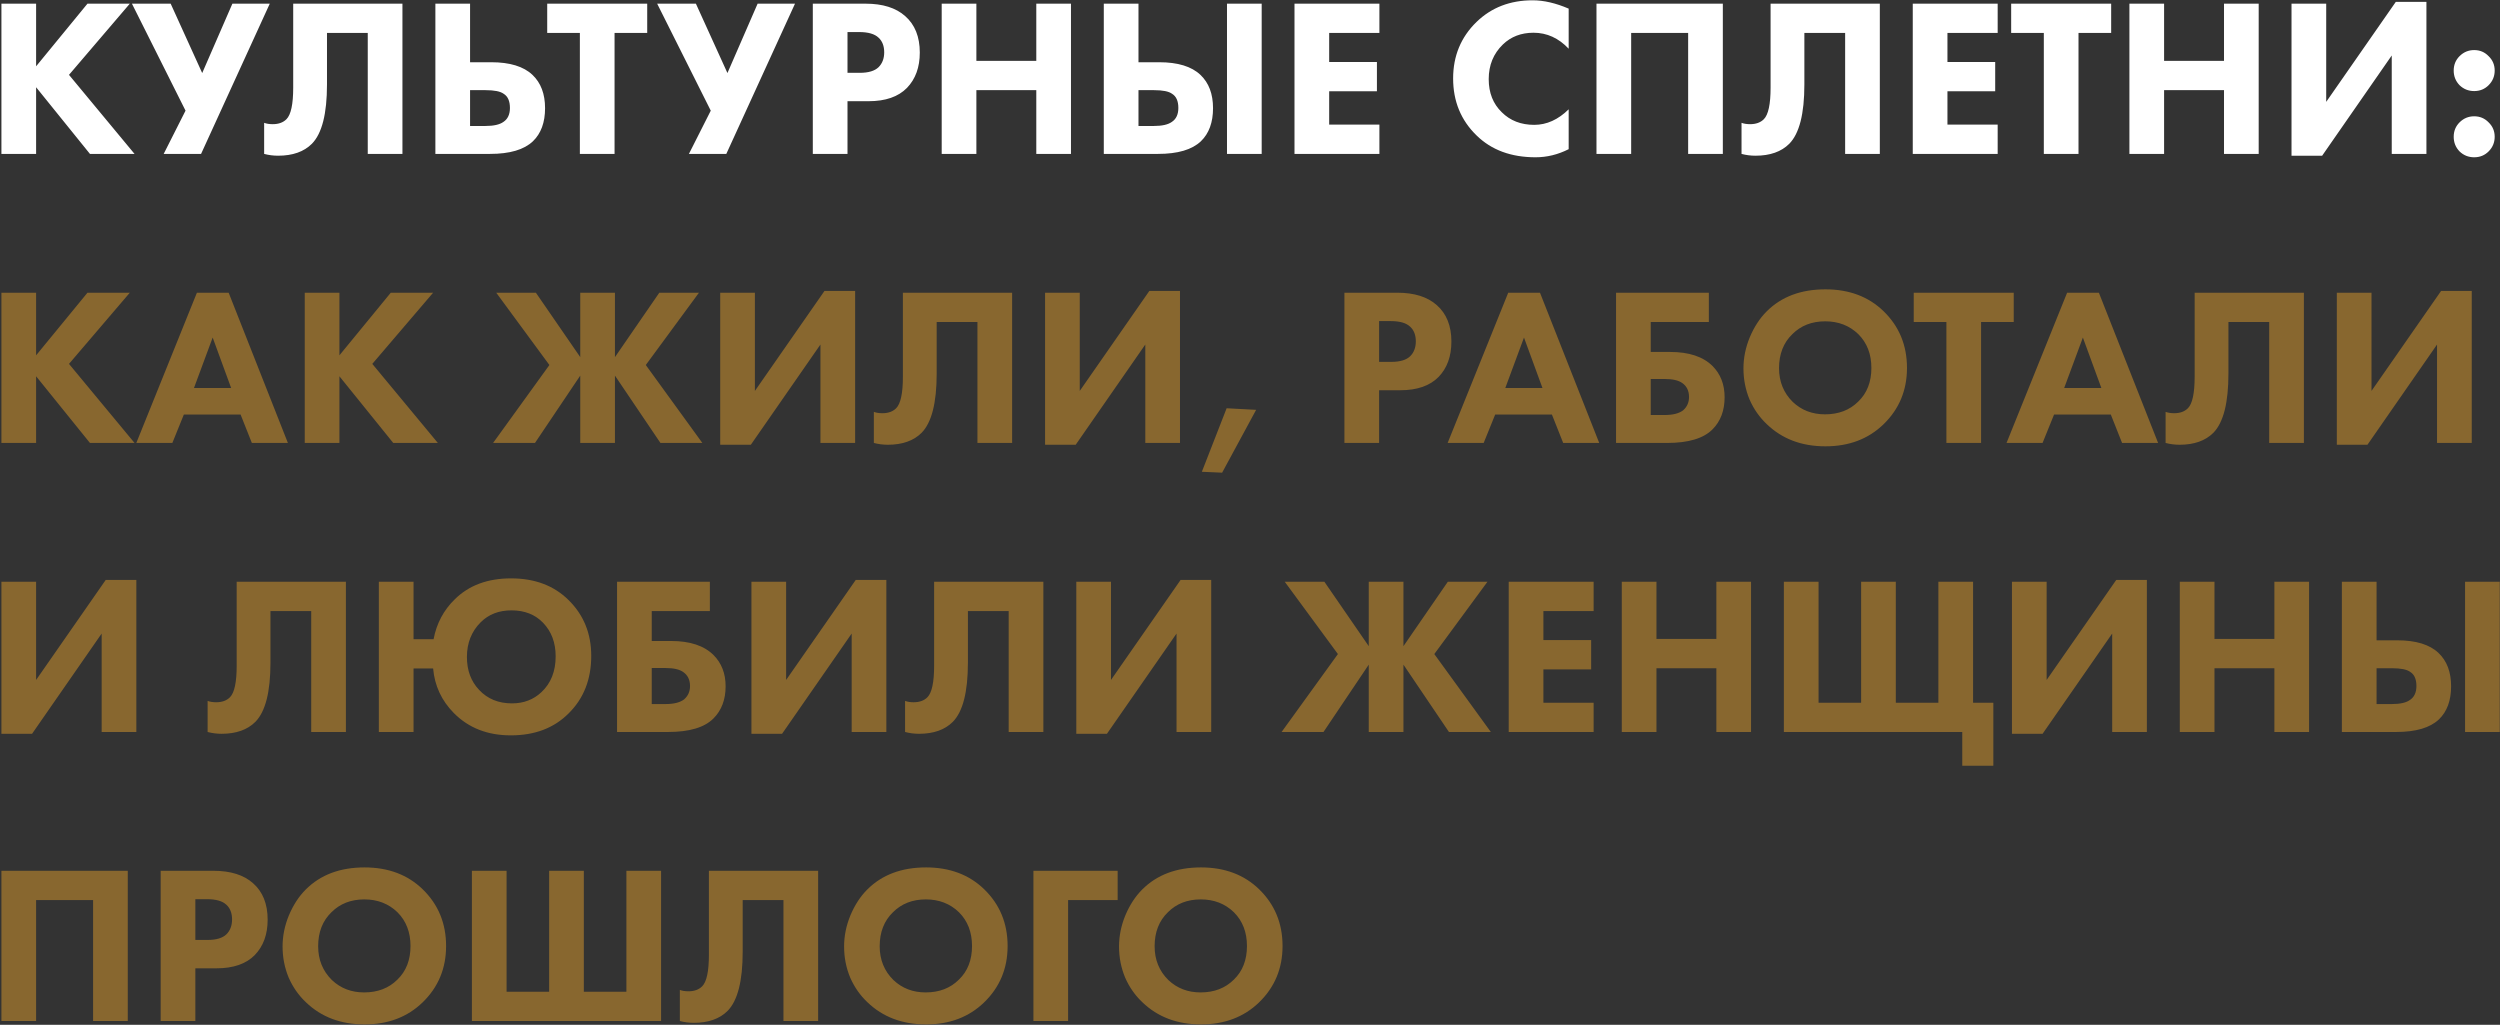
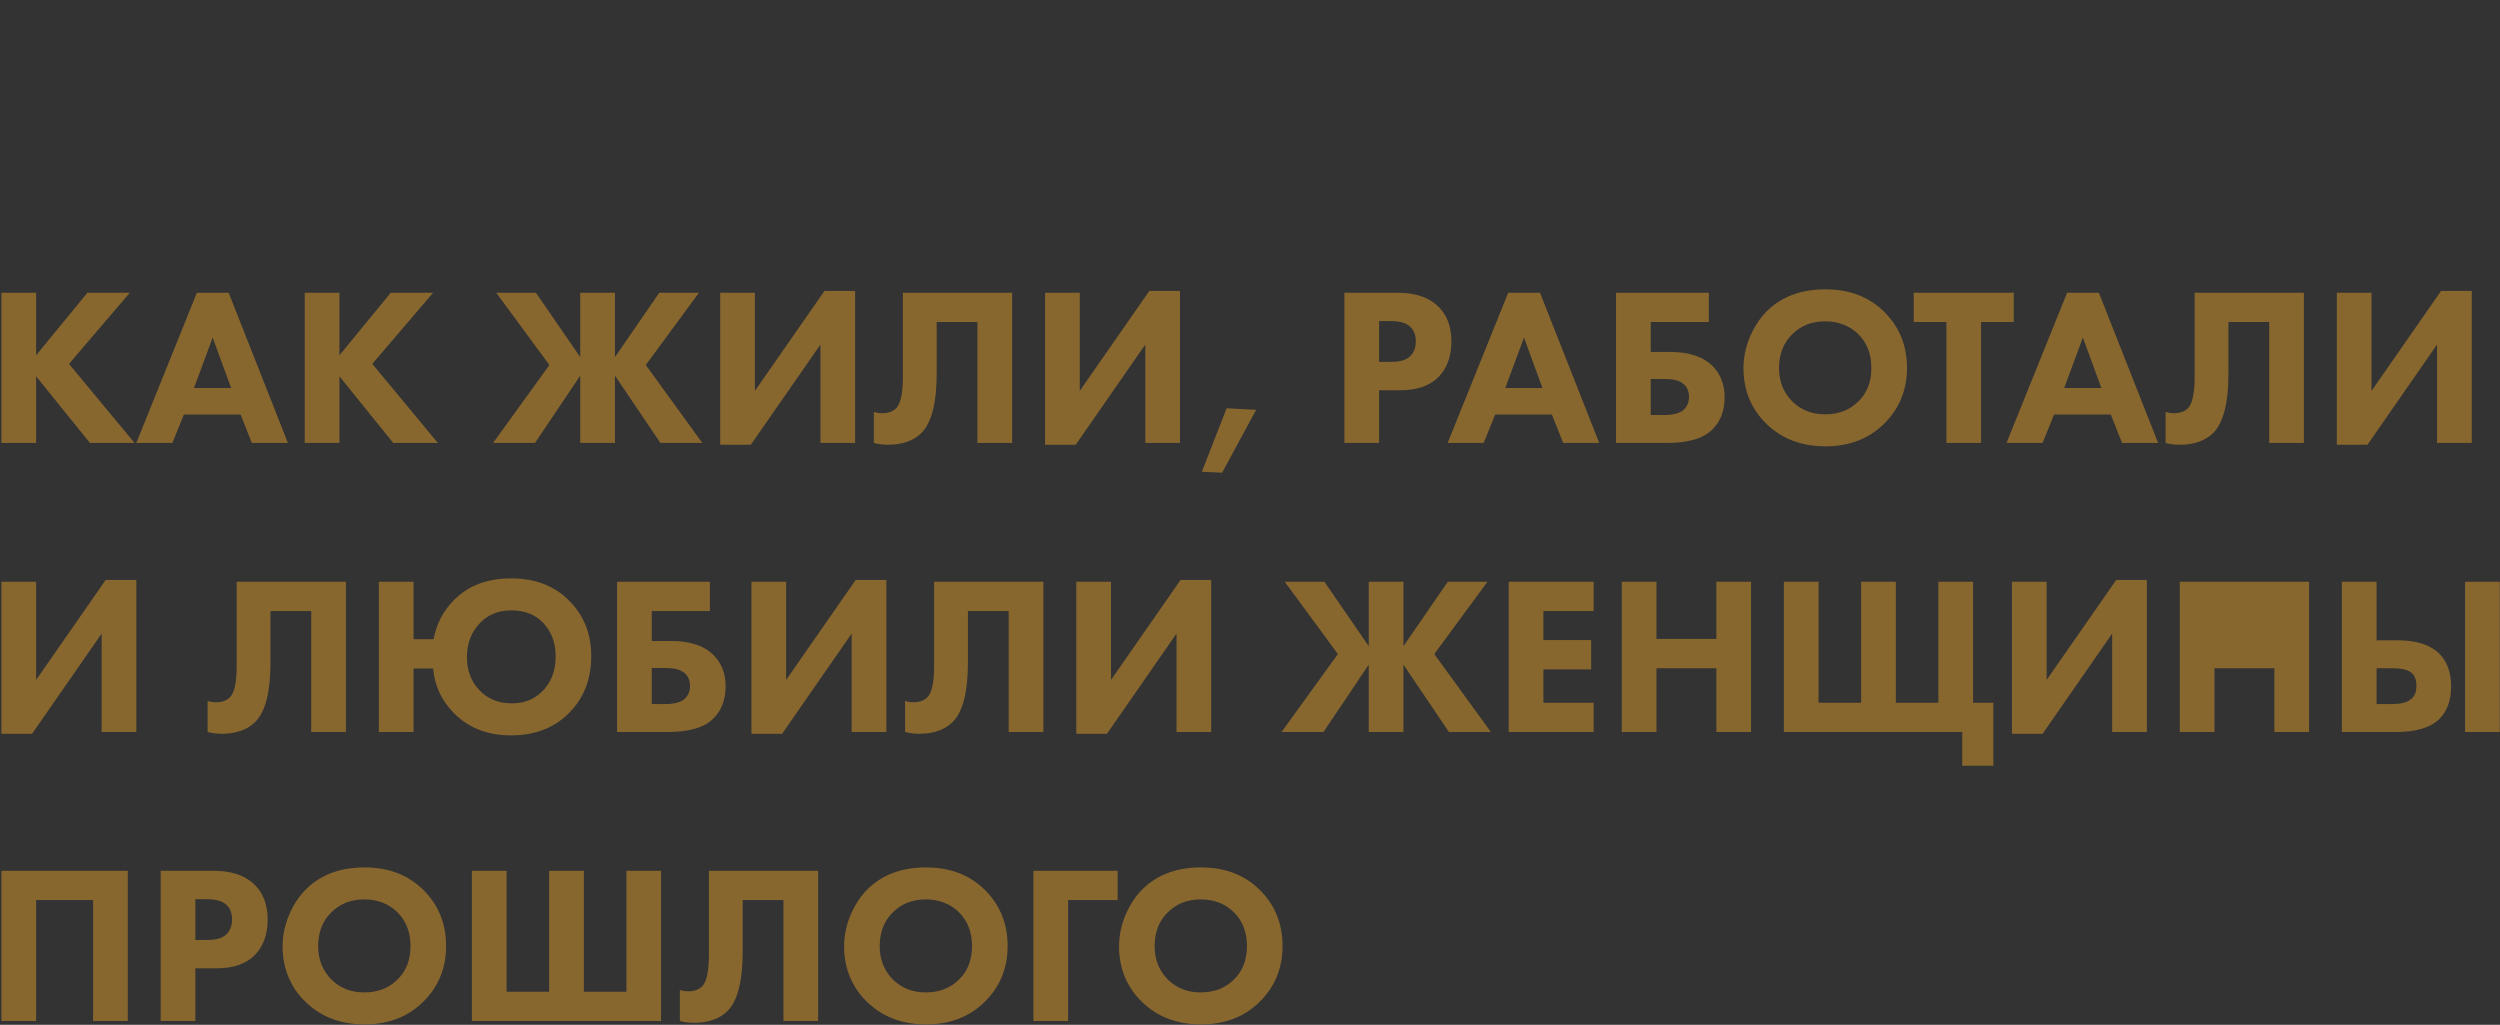
<svg xmlns="http://www.w3.org/2000/svg" width="1332" height="546" viewBox="0 0 1332 546" fill="none">
  <rect x="0" y="0" width="1332" height="546" fill="#333333" stroke="none" />
-   <path d="M19.24 1.96V35.32L46.6 1.96H69.16L36.76 39.88L71.68 82H47.92L19.24 46.48V82H0.76V1.96H19.24ZM70.293 1.96H90.933L107.733 38.92L123.813 1.96H143.733L107.133 82H87.213L98.853 58.96L70.293 1.96ZM156.219 1.96H214.419V82H195.939V17.56H174.219V45.04C174.219 60.64 171.539 71.16 166.179 76.6C161.939 80.84 155.939 82.96 148.179 82.96C145.619 82.96 143.139 82.64 140.739 82V65.44C142.019 65.92 143.539 66.16 145.299 66.16C148.419 66.16 150.859 65.28 152.619 63.52C155.019 61.12 156.219 55.52 156.219 46.72V1.96ZM231.971 82V1.96H250.451V33.16H261.731C271.651 33.16 278.971 35.4 283.691 39.88C288.171 44.12 290.411 50.04 290.411 57.64C290.411 65.24 288.251 71.12 283.931 75.28C279.211 79.76 271.611 82 261.131 82H231.971ZM250.451 48.04V67.12H258.611C263.011 67.12 266.211 66.4 268.211 64.96C270.531 63.44 271.691 60.96 271.691 57.52C271.691 53.84 270.571 51.32 268.331 49.96C266.571 48.68 263.371 48.04 258.731 48.04H250.451ZM344.834 17.56H327.434V82H308.954V17.56H291.554V1.96H344.834V17.56ZM350.136 1.96H370.776L387.576 38.92L403.656 1.96H423.576L386.976 82H367.056L378.696 58.96L350.136 1.96ZM433.065 1.96H461.265C470.305 1.96 477.305 4.16 482.265 8.56C487.465 13.12 490.065 19.6 490.065 28C490.065 35.84 487.785 42.12 483.225 46.84C478.585 51.56 471.785 53.92 462.825 53.92H451.545V82H433.065V1.96ZM451.545 17.08V38.8H458.145C462.705 38.8 466.025 37.8 468.105 35.8C470.105 33.8 471.105 31.16 471.105 27.88C471.105 24.52 470.105 21.92 468.105 20.08C466.025 18.08 462.585 17.08 457.785 17.08H451.545ZM520.217 1.96V32.44H552.137V1.96H570.617V82H552.137V48.04H520.217V82H501.737V1.96H520.217ZM653.744 1.96H672.224V82H653.744V1.96ZM588.104 82V1.96H606.584V33.16H617.624C627.544 33.16 634.864 35.4 639.584 39.88C644.064 44.12 646.304 50.04 646.304 57.64C646.304 65.24 644.144 71.12 639.824 75.28C635.104 79.76 627.504 82 617.024 82H588.104ZM606.584 48.04V67.12H614.744C619.144 67.12 622.344 66.4 624.344 64.96C626.664 63.44 627.824 60.96 627.824 57.52C627.824 53.84 626.704 51.32 624.464 49.96C622.704 48.68 619.504 48.04 614.864 48.04H606.584ZM734.945 1.96V17.56H708.185V33.04H733.625V48.64H708.185V66.4H734.945V82H689.705V1.96H734.945ZM835.788 58.24V79.48C830.108 82.36 824.228 83.8 818.148 83.8C805.108 83.8 794.628 79.92 786.708 72.16C778.388 64.08 774.228 53.96 774.228 41.8C774.228 29.8 778.388 19.76 786.708 11.68C794.628 4 804.588 0.16 816.588 0.16C822.508 0.16 828.908 1.64 835.788 4.6V25.96C830.428 20.28 824.188 17.44 817.068 17.44C810.508 17.44 805.068 19.52 800.748 23.68C795.708 28.56 793.188 34.72 793.188 42.16C793.188 49.44 795.508 55.32 800.148 59.8C804.628 64.28 810.388 66.52 817.428 66.52C824.068 66.52 830.188 63.76 835.788 58.24ZM850.604 1.96H917.924V82H899.444V17.56H869.084V82H850.604V1.96ZM943.368 1.96H1001.57V82H983.088V17.56H961.368V45.04C961.368 60.64 958.688 71.16 953.328 76.6C949.088 80.84 943.088 82.96 935.328 82.96C932.768 82.96 930.288 82.64 927.888 82V65.44C929.168 65.92 930.688 66.16 932.448 66.16C935.568 66.16 938.008 65.28 939.768 63.52C942.168 61.12 943.368 55.52 943.368 46.72V1.96ZM1064.36 1.96V17.56H1037.6V33.04H1063.04V48.64H1037.6V66.4H1064.36V82H1019.12V1.96H1064.36ZM1124.83 17.56H1107.43V82H1088.95V17.56H1071.55V1.96H1124.83V17.56ZM1153.03 1.96V32.44H1184.95V1.96H1203.43V82H1184.95V48.04H1153.03V82H1134.55V1.96H1153.03ZM1220.92 1.96H1239.4V54.28L1276.48 1H1292.8V82H1274.32V29.56L1237.24 82.96H1220.92V1.96ZM1310.45 80.68C1308.37 78.52 1307.33 75.92 1307.33 72.88C1307.33 69.84 1308.37 67.28 1310.45 65.2C1312.61 63.04 1315.21 61.96 1318.25 61.96C1321.29 61.96 1323.85 63.04 1325.93 65.2C1328.09 67.28 1329.17 69.84 1329.17 72.88C1329.17 75.92 1328.09 78.52 1325.93 80.68C1323.85 82.76 1321.29 83.8 1318.25 83.8C1315.21 83.8 1312.61 82.76 1310.45 80.68ZM1310.45 45.4C1308.37 43.24 1307.33 40.64 1307.33 37.6C1307.33 34.56 1308.37 32 1310.45 29.92C1312.61 27.76 1315.21 26.68 1318.25 26.68C1321.29 26.68 1323.85 27.76 1325.93 29.92C1328.09 32 1329.17 34.56 1329.17 37.6C1329.17 40.64 1328.09 43.24 1325.93 45.4C1323.85 47.48 1321.29 48.52 1318.25 48.52C1315.21 48.52 1312.61 47.48 1310.45 45.4Z" fill="white" />
-   <path d="M19.24 155.96V189.32L46.6 155.96H69.16L36.76 193.88L71.68 236H47.92L19.24 200.48V236H0.76V155.96H19.24ZM134.191 236L128.191 220.88H97.951L91.831 236H72.631L104.911 155.96H121.831L153.391 236H134.191ZM103.351 206.72H123.151L113.311 179.84L103.351 206.72ZM180.842 155.96V189.32L208.202 155.96H230.762L198.362 193.88L233.282 236H209.522L180.842 200.48V236H162.362V155.96H180.842ZM309.16 236V200.12L285.04 236H262.72L292.72 194.48L264.4 155.96H285.52L309.16 190.28V155.96H327.64V190.28L351.28 155.96H372.4L344.08 194.48L374.2 236H351.88L327.64 200.12V236H309.16ZM383.729 155.96H402.209V208.28L439.289 155H455.609V236H437.129V183.56L400.049 236.96H383.729V155.96ZM481.063 155.96H539.263V236H520.783V171.56H499.063V199.04C499.063 214.64 496.383 225.16 491.023 230.6C486.783 234.84 480.783 236.96 473.023 236.96C470.463 236.96 467.983 236.64 465.583 236V219.44C466.863 219.92 468.383 220.16 470.143 220.16C473.263 220.16 475.703 219.28 477.463 217.52C479.863 215.12 481.063 209.52 481.063 200.72V155.96ZM556.815 155.96H575.295V208.28L612.375 155H628.695V236H610.215V183.56L573.135 236.96H556.815V155.96ZM640.349 251.36L653.549 217.52L669.269 218.36L651.149 251.84L640.349 251.36ZM716.307 155.96H744.507C753.547 155.96 760.547 158.16 765.507 162.56C770.707 167.12 773.307 173.6 773.307 182C773.307 189.84 771.027 196.12 766.467 200.84C761.827 205.56 755.027 207.92 746.067 207.92H734.787V236H716.307V155.96ZM734.787 171.08V192.8H741.387C745.947 192.8 749.267 191.8 751.347 189.8C753.347 187.8 754.347 185.16 754.347 181.88C754.347 178.52 753.347 175.92 751.347 174.08C749.267 172.08 745.827 171.08 741.027 171.08H734.787ZM832.863 236L826.863 220.88H796.623L790.503 236H771.303L803.583 155.96H820.503L852.063 236H832.863ZM802.023 206.72H821.823L811.983 179.84L802.023 206.72ZM861.033 236V155.96H910.473V171.56H879.513V187.52H889.833C899.833 187.52 907.353 190 912.393 194.96C916.713 199.28 918.873 204.84 918.873 211.64C918.873 218.76 916.713 224.48 912.393 228.8C907.593 233.6 899.553 236 888.273 236H861.033ZM879.513 221.12H886.833C891.313 221.12 894.633 220.28 896.793 218.6C898.873 216.76 899.913 214.4 899.913 211.52C899.913 208.24 898.713 205.76 896.313 204.08C894.313 202.64 891.153 201.92 886.833 201.92H879.513V221.12ZM972.595 154.16C985.235 154.16 995.555 158.04 1003.56 165.8C1011.88 173.88 1016.04 183.96 1016.04 196.04C1016.04 207.96 1011.88 217.96 1003.56 226.04C995.475 233.88 985.155 237.8 972.595 237.8C959.955 237.8 949.555 233.88 941.395 226.04C937.475 222.36 934.395 217.96 932.155 212.84C929.995 207.64 928.915 202.12 928.915 196.28C928.915 190.68 930.035 185.16 932.275 179.72C934.595 174.2 937.595 169.6 941.275 165.92C949.115 158.08 959.555 154.16 972.595 154.16ZM972.475 171.2C965.355 171.2 959.515 173.48 954.955 178.04C950.235 182.6 947.875 188.64 947.875 196.16C947.875 203.36 950.315 209.36 955.195 214.16C959.835 218.56 965.555 220.76 972.355 220.76C979.635 220.76 985.555 218.48 990.115 213.92C994.755 209.44 997.075 203.48 997.075 196.04C997.075 188.68 994.755 182.68 990.115 178.04C985.395 173.48 979.515 171.2 972.475 171.2ZM1072.92 171.56H1055.52V236H1037.04V171.56H1019.64V155.96H1072.92V171.56ZM1130.64 236L1124.64 220.88H1094.4L1088.28 236H1069.08L1101.36 155.96H1118.28L1149.84 236H1130.64ZM1099.8 206.72H1119.6L1109.76 179.84L1099.8 206.72ZM1169.31 155.96H1227.51V236H1209.03V171.56H1187.31V199.04C1187.31 214.64 1184.63 225.16 1179.27 230.6C1175.03 234.84 1169.03 236.96 1161.27 236.96C1158.71 236.96 1156.23 236.64 1153.83 236V219.44C1155.11 219.92 1156.63 220.16 1158.39 220.16C1161.51 220.16 1163.95 219.28 1165.71 217.52C1168.11 215.12 1169.31 209.52 1169.31 200.72V155.96ZM1245.06 155.96H1263.54V208.28L1300.62 155H1316.94V236H1298.46V183.56L1261.38 236.96H1245.06V155.96ZM0.76 309.96H19.24V362.28L56.32 309H72.64V390H54.16V337.56L17.08 390.96H0.76V309.96ZM126.102 309.96H184.302V390H165.822V325.56H144.102V353.04C144.102 368.64 141.422 379.16 136.062 384.6C131.822 388.84 125.822 390.96 118.062 390.96C115.502 390.96 113.022 390.64 110.622 390V373.44C111.902 373.92 113.422 374.16 115.182 374.16C118.302 374.16 120.742 373.28 122.502 371.52C124.902 369.12 126.102 363.52 126.102 354.72V309.96ZM220.334 340.56H231.014C232.614 332.16 236.374 325.08 242.294 319.32C249.814 311.88 259.814 308.16 272.294 308.16C284.934 308.16 295.134 312 302.894 319.68C310.974 327.6 315.014 337.52 315.014 349.44C315.014 362 310.974 372.24 302.894 380.16C295.134 387.92 284.894 391.8 272.174 391.8C259.774 391.8 249.654 387.84 241.814 379.92C235.254 373.28 231.574 365.36 230.774 356.16H220.334V390H201.854V309.96H220.334V340.56ZM272.534 325.2C265.814 325.2 260.334 327.32 256.094 331.56C251.214 336.44 248.774 342.6 248.774 350.04C248.774 357.16 250.934 363 255.254 367.56C259.734 372.36 265.574 374.76 272.774 374.76C279.014 374.76 284.254 372.76 288.494 368.76C293.534 364.04 296.054 357.68 296.054 349.68C296.054 342.4 293.814 336.44 289.334 331.8C285.094 327.4 279.494 325.2 272.534 325.2ZM328.768 390V309.96H378.208V325.56H347.248V341.52H357.568C367.568 341.52 375.088 344 380.128 348.96C384.448 353.28 386.608 358.84 386.608 365.64C386.608 372.76 384.448 378.48 380.128 382.8C375.328 387.6 367.288 390 356.008 390H328.768ZM347.248 375.12H354.568C359.048 375.12 362.368 374.28 364.528 372.6C366.608 370.76 367.648 368.4 367.648 365.52C367.648 362.24 366.448 359.76 364.048 358.08C362.048 356.64 358.888 355.92 354.568 355.92H347.248V375.12ZM400.369 309.96H418.849V362.28L455.929 309H472.249V390H453.769V337.56L416.689 390.96H400.369V309.96ZM497.703 309.96H555.903V390H537.423V325.56H515.703V353.04C515.703 368.64 513.023 379.16 507.663 384.6C503.423 388.84 497.423 390.96 489.663 390.96C487.103 390.96 484.623 390.64 482.223 390V373.44C483.503 373.92 485.023 374.16 486.783 374.16C489.903 374.16 492.343 373.28 494.103 371.52C496.503 369.12 497.703 363.52 497.703 354.72V309.96ZM573.455 309.96H591.935V362.28L629.015 309H645.335V390H626.855V337.56L589.775 390.96H573.455V309.96ZM729.277 390V354.12L705.157 390H682.837L712.837 348.48L684.517 309.96H705.637L729.277 344.28V309.96H747.757V344.28L771.397 309.96H792.517L764.197 348.48L794.317 390H771.997L747.757 354.12V390H729.277ZM849.086 309.96V325.56H822.326V341.04H847.766V356.64H822.326V374.4H849.086V390H803.846V309.96H849.086ZM882.56 309.96V340.44H914.48V309.96H932.96V390H914.48V356.04H882.56V390H864.08V309.96H882.56ZM1045.49 390H950.448V309.96H968.928V374.4H991.608V309.96H1010.09V374.4H1032.77V309.96H1051.25V374.4H1062.05V408H1045.49V390ZM1071.97 309.96H1090.45V362.28L1127.53 309H1143.85V390H1125.37V337.56L1088.29 390.96H1071.97V309.96ZM1179.87 309.96V340.44H1211.79V309.96H1230.27V390H1211.79V356.04H1179.87V390H1161.39V309.96H1179.87ZM1313.39 309.96H1331.87V390H1313.39V309.96ZM1247.75 390V309.96H1266.23V341.16H1277.27C1287.19 341.16 1294.51 343.4 1299.23 347.88C1303.71 352.12 1305.95 358.04 1305.95 365.64C1305.95 373.24 1303.79 379.12 1299.47 383.28C1294.75 387.76 1287.15 390 1276.67 390H1247.75ZM1266.23 356.04V375.12H1274.39C1278.79 375.12 1281.99 374.4 1283.99 372.96C1286.31 371.44 1287.47 368.96 1287.47 365.52C1287.47 361.84 1286.35 359.32 1284.11 357.96C1282.35 356.68 1279.15 356.04 1274.51 356.04H1266.23ZM0.76 463.96H68.08V544H49.6V479.56H19.24V544H0.76V463.96ZM85.604 463.96H113.804C122.844 463.96 129.844 466.16 134.804 470.56C140.004 475.12 142.604 481.6 142.604 490C142.604 497.84 140.324 504.12 135.764 508.84C131.124 513.56 124.324 515.92 115.364 515.92H104.084V544H85.604V463.96ZM104.084 479.08V500.8H110.684C115.244 500.8 118.564 499.8 120.644 497.8C122.644 495.8 123.644 493.16 123.644 489.88C123.644 486.52 122.644 483.92 120.644 482.08C118.564 480.08 115.124 479.08 110.324 479.08H104.084ZM194.236 462.16C206.876 462.16 217.196 466.04 225.196 473.8C233.516 481.88 237.676 491.96 237.676 504.04C237.676 515.96 233.516 525.96 225.196 534.04C217.116 541.88 206.796 545.8 194.236 545.8C181.596 545.8 171.196 541.88 163.036 534.04C159.116 530.36 156.036 525.96 153.796 520.84C151.636 515.64 150.556 510.12 150.556 504.28C150.556 498.68 151.676 493.16 153.916 487.72C156.236 482.2 159.236 477.6 162.916 473.92C170.756 466.08 181.196 462.16 194.236 462.16ZM194.116 479.2C186.996 479.2 181.156 481.48 176.596 486.04C171.876 490.6 169.516 496.64 169.516 504.16C169.516 511.36 171.956 517.36 176.836 522.16C181.476 526.56 187.196 528.76 193.996 528.76C201.276 528.76 207.196 526.48 211.756 521.92C216.396 517.44 218.716 511.48 218.716 504.04C218.716 496.68 216.396 490.68 211.756 486.04C207.036 481.48 201.156 479.2 194.116 479.2ZM251.424 544V463.96H269.904V528.4H292.584V463.96H311.064V528.4H333.744V463.96H352.224V544H251.424ZM377.703 463.96H435.903V544H417.423V479.56H395.703V507.04C395.703 522.64 393.023 533.16 387.663 538.6C383.423 542.84 377.423 544.96 369.663 544.96C367.103 544.96 364.623 544.64 362.223 544V527.44C363.503 527.92 365.023 528.16 366.783 528.16C369.903 528.16 372.343 527.28 374.103 525.52C376.503 523.12 377.703 517.52 377.703 508.72V463.96ZM493.415 462.16C506.055 462.16 516.375 466.04 524.375 473.8C532.695 481.88 536.855 491.96 536.855 504.04C536.855 515.96 532.695 525.96 524.375 534.04C516.295 541.88 505.975 545.8 493.415 545.8C480.775 545.8 470.375 541.88 462.215 534.04C458.295 530.36 455.215 525.96 452.975 520.84C450.815 515.64 449.735 510.12 449.735 504.28C449.735 498.68 450.855 493.16 453.095 487.72C455.415 482.2 458.415 477.6 462.095 473.92C469.935 466.08 480.375 462.16 493.415 462.16ZM493.295 479.2C486.175 479.2 480.335 481.48 475.775 486.04C471.055 490.6 468.695 496.64 468.695 504.16C468.695 511.36 471.135 517.36 476.015 522.16C480.655 526.56 486.375 528.76 493.175 528.76C500.455 528.76 506.375 526.48 510.935 521.92C515.575 517.44 517.895 511.48 517.895 504.04C517.895 496.68 515.575 490.68 510.935 486.04C506.215 481.48 500.335 479.2 493.295 479.2ZM595.484 463.96V479.56H569.084V544H550.604V463.96H595.484ZM639.9 462.16C652.54 462.16 662.86 466.04 670.86 473.8C679.18 481.88 683.34 491.96 683.34 504.04C683.34 515.96 679.18 525.96 670.86 534.04C662.78 541.88 652.46 545.8 639.9 545.8C627.26 545.8 616.86 541.88 608.7 534.04C604.78 530.36 601.7 525.96 599.46 520.84C597.3 515.64 596.22 510.12 596.22 504.28C596.22 498.68 597.34 493.16 599.58 487.72C601.9 482.2 604.9 477.6 608.58 473.92C616.42 466.08 626.86 462.16 639.9 462.16ZM639.78 479.2C632.66 479.2 626.82 481.48 622.26 486.04C617.54 490.6 615.18 496.64 615.18 504.16C615.18 511.36 617.62 517.36 622.5 522.16C627.14 526.56 632.86 528.76 639.66 528.76C646.94 528.76 652.86 526.48 657.42 521.92C662.06 517.44 664.38 511.48 664.38 504.04C664.38 496.68 662.06 490.68 657.42 486.04C652.7 481.48 646.82 479.2 639.78 479.2Z" fill="#88672F" />
+   <path d="M19.24 155.96V189.32L46.6 155.96H69.16L36.76 193.88L71.68 236H47.92L19.24 200.48V236H0.76V155.96H19.24ZM134.191 236L128.191 220.88H97.951L91.831 236H72.631L104.911 155.96H121.831L153.391 236H134.191ZM103.351 206.72H123.151L113.311 179.84L103.351 206.72ZM180.842 155.96V189.32L208.202 155.96H230.762L198.362 193.88L233.282 236H209.522L180.842 200.48V236H162.362V155.96H180.842ZM309.16 236V200.12L285.04 236H262.72L292.72 194.48L264.4 155.96H285.52L309.16 190.28V155.96H327.64V190.28L351.28 155.96H372.4L344.08 194.48L374.2 236H351.88L327.64 200.12V236H309.16ZM383.729 155.96H402.209V208.28L439.289 155H455.609V236H437.129V183.56L400.049 236.96H383.729V155.96ZM481.063 155.96H539.263V236H520.783V171.56H499.063V199.04C499.063 214.64 496.383 225.16 491.023 230.6C486.783 234.84 480.783 236.96 473.023 236.96C470.463 236.96 467.983 236.64 465.583 236V219.44C466.863 219.92 468.383 220.16 470.143 220.16C473.263 220.16 475.703 219.28 477.463 217.52C479.863 215.12 481.063 209.52 481.063 200.72V155.96ZM556.815 155.96H575.295V208.28L612.375 155H628.695V236H610.215V183.56L573.135 236.96H556.815V155.96ZM640.349 251.36L653.549 217.52L669.269 218.36L651.149 251.84L640.349 251.36ZM716.307 155.96H744.507C753.547 155.96 760.547 158.16 765.507 162.56C770.707 167.12 773.307 173.6 773.307 182C773.307 189.84 771.027 196.12 766.467 200.84C761.827 205.56 755.027 207.92 746.067 207.92H734.787V236H716.307V155.96ZM734.787 171.08V192.8H741.387C745.947 192.8 749.267 191.8 751.347 189.8C753.347 187.8 754.347 185.16 754.347 181.88C754.347 178.52 753.347 175.92 751.347 174.08C749.267 172.08 745.827 171.08 741.027 171.08H734.787ZM832.863 236L826.863 220.88H796.623L790.503 236H771.303L803.583 155.96H820.503L852.063 236H832.863ZM802.023 206.72H821.823L811.983 179.84L802.023 206.72ZM861.033 236V155.96H910.473V171.56H879.513V187.52H889.833C899.833 187.52 907.353 190 912.393 194.96C916.713 199.28 918.873 204.84 918.873 211.64C918.873 218.76 916.713 224.48 912.393 228.8C907.593 233.6 899.553 236 888.273 236H861.033ZM879.513 221.12H886.833C891.313 221.12 894.633 220.28 896.793 218.6C898.873 216.76 899.913 214.4 899.913 211.52C899.913 208.24 898.713 205.76 896.313 204.08C894.313 202.64 891.153 201.92 886.833 201.92H879.513V221.12ZM972.595 154.16C985.235 154.16 995.555 158.04 1003.56 165.8C1011.88 173.88 1016.04 183.96 1016.04 196.04C1016.04 207.96 1011.88 217.96 1003.56 226.04C995.475 233.88 985.155 237.8 972.595 237.8C959.955 237.8 949.555 233.88 941.395 226.04C937.475 222.36 934.395 217.96 932.155 212.84C929.995 207.64 928.915 202.12 928.915 196.28C928.915 190.68 930.035 185.16 932.275 179.72C934.595 174.2 937.595 169.6 941.275 165.92C949.115 158.08 959.555 154.16 972.595 154.16ZM972.475 171.2C965.355 171.2 959.515 173.48 954.955 178.04C950.235 182.6 947.875 188.64 947.875 196.16C947.875 203.36 950.315 209.36 955.195 214.16C959.835 218.56 965.555 220.76 972.355 220.76C979.635 220.76 985.555 218.48 990.115 213.92C994.755 209.44 997.075 203.48 997.075 196.04C997.075 188.68 994.755 182.68 990.115 178.04C985.395 173.48 979.515 171.2 972.475 171.2ZM1072.92 171.56H1055.52V236H1037.04V171.56H1019.64V155.96H1072.92V171.56ZM1130.64 236L1124.64 220.88H1094.4L1088.28 236H1069.08L1101.36 155.96H1118.28L1149.84 236H1130.64ZM1099.8 206.72H1119.6L1109.76 179.84L1099.8 206.72ZM1169.31 155.96H1227.51V236H1209.03V171.56H1187.31V199.04C1187.31 214.64 1184.63 225.16 1179.27 230.6C1175.03 234.84 1169.03 236.96 1161.27 236.96C1158.71 236.96 1156.23 236.64 1153.83 236V219.44C1155.11 219.92 1156.63 220.16 1158.39 220.16C1161.51 220.16 1163.95 219.28 1165.71 217.52C1168.11 215.12 1169.31 209.52 1169.31 200.72V155.96ZM1245.06 155.96H1263.54V208.28L1300.62 155H1316.94V236H1298.46V183.56L1261.38 236.96H1245.06V155.96ZM0.76 309.96H19.24V362.28L56.32 309H72.64V390H54.16V337.56L17.08 390.96H0.76V309.96ZM126.102 309.96H184.302V390H165.822V325.56H144.102V353.04C144.102 368.64 141.422 379.16 136.062 384.6C131.822 388.84 125.822 390.96 118.062 390.96C115.502 390.96 113.022 390.64 110.622 390V373.44C111.902 373.92 113.422 374.16 115.182 374.16C118.302 374.16 120.742 373.28 122.502 371.52C124.902 369.12 126.102 363.52 126.102 354.72V309.96ZM220.334 340.56H231.014C232.614 332.16 236.374 325.08 242.294 319.32C249.814 311.88 259.814 308.16 272.294 308.16C284.934 308.16 295.134 312 302.894 319.68C310.974 327.6 315.014 337.52 315.014 349.44C315.014 362 310.974 372.24 302.894 380.16C295.134 387.92 284.894 391.8 272.174 391.8C259.774 391.8 249.654 387.84 241.814 379.92C235.254 373.28 231.574 365.36 230.774 356.16H220.334V390H201.854V309.96H220.334V340.56ZM272.534 325.2C265.814 325.2 260.334 327.32 256.094 331.56C251.214 336.44 248.774 342.6 248.774 350.04C248.774 357.16 250.934 363 255.254 367.56C259.734 372.36 265.574 374.76 272.774 374.76C279.014 374.76 284.254 372.76 288.494 368.76C293.534 364.04 296.054 357.68 296.054 349.68C296.054 342.4 293.814 336.44 289.334 331.8C285.094 327.4 279.494 325.2 272.534 325.2ZM328.768 390V309.96H378.208V325.56H347.248V341.52H357.568C367.568 341.52 375.088 344 380.128 348.96C384.448 353.28 386.608 358.84 386.608 365.64C386.608 372.76 384.448 378.48 380.128 382.8C375.328 387.6 367.288 390 356.008 390H328.768ZM347.248 375.12H354.568C359.048 375.12 362.368 374.28 364.528 372.6C366.608 370.76 367.648 368.4 367.648 365.52C367.648 362.24 366.448 359.76 364.048 358.08C362.048 356.64 358.888 355.92 354.568 355.92H347.248V375.12ZM400.369 309.96H418.849V362.28L455.929 309H472.249V390H453.769V337.56L416.689 390.96H400.369V309.96ZM497.703 309.96H555.903V390H537.423V325.56H515.703V353.04C515.703 368.64 513.023 379.16 507.663 384.6C503.423 388.84 497.423 390.96 489.663 390.96C487.103 390.96 484.623 390.64 482.223 390V373.44C483.503 373.92 485.023 374.16 486.783 374.16C489.903 374.16 492.343 373.28 494.103 371.52C496.503 369.12 497.703 363.52 497.703 354.72V309.96ZM573.455 309.96H591.935V362.28L629.015 309H645.335V390H626.855V337.56L589.775 390.96H573.455V309.96ZM729.277 390V354.12L705.157 390H682.837L712.837 348.48L684.517 309.96H705.637L729.277 344.28V309.96H747.757V344.28L771.397 309.96H792.517L764.197 348.48L794.317 390H771.997L747.757 354.12V390H729.277ZM849.086 309.96V325.56H822.326V341.04H847.766V356.64H822.326V374.4H849.086V390H803.846V309.96H849.086ZM882.56 309.96V340.44H914.48V309.96H932.96V390H914.48V356.04H882.56V390H864.08V309.96H882.56ZM1045.49 390H950.448V309.96H968.928V374.4H991.608V309.96H1010.09V374.4H1032.77V309.96H1051.25V374.4H1062.05V408H1045.49V390ZM1071.97 309.96H1090.45V362.28L1127.53 309H1143.85V390H1125.37V337.56L1088.29 390.96H1071.97V309.96ZM1179.87 309.96V340.44V309.96H1230.27V390H1211.79V356.04H1179.87V390H1161.39V309.96H1179.87ZM1313.39 309.96H1331.87V390H1313.39V309.96ZM1247.75 390V309.96H1266.23V341.16H1277.27C1287.19 341.16 1294.51 343.4 1299.23 347.88C1303.71 352.12 1305.95 358.04 1305.95 365.64C1305.95 373.24 1303.79 379.12 1299.47 383.28C1294.75 387.76 1287.15 390 1276.67 390H1247.75ZM1266.23 356.04V375.12H1274.39C1278.79 375.12 1281.99 374.4 1283.99 372.96C1286.31 371.44 1287.47 368.96 1287.47 365.52C1287.47 361.84 1286.35 359.32 1284.11 357.96C1282.35 356.68 1279.15 356.04 1274.51 356.04H1266.23ZM0.76 463.96H68.08V544H49.6V479.56H19.24V544H0.76V463.96ZM85.604 463.96H113.804C122.844 463.96 129.844 466.16 134.804 470.56C140.004 475.12 142.604 481.6 142.604 490C142.604 497.84 140.324 504.12 135.764 508.84C131.124 513.56 124.324 515.92 115.364 515.92H104.084V544H85.604V463.96ZM104.084 479.08V500.8H110.684C115.244 500.8 118.564 499.8 120.644 497.8C122.644 495.8 123.644 493.16 123.644 489.88C123.644 486.52 122.644 483.92 120.644 482.08C118.564 480.08 115.124 479.08 110.324 479.08H104.084ZM194.236 462.16C206.876 462.16 217.196 466.04 225.196 473.8C233.516 481.88 237.676 491.96 237.676 504.04C237.676 515.96 233.516 525.96 225.196 534.04C217.116 541.88 206.796 545.8 194.236 545.8C181.596 545.8 171.196 541.88 163.036 534.04C159.116 530.36 156.036 525.96 153.796 520.84C151.636 515.64 150.556 510.12 150.556 504.28C150.556 498.68 151.676 493.16 153.916 487.72C156.236 482.2 159.236 477.6 162.916 473.92C170.756 466.08 181.196 462.16 194.236 462.16ZM194.116 479.2C186.996 479.2 181.156 481.48 176.596 486.04C171.876 490.6 169.516 496.64 169.516 504.16C169.516 511.36 171.956 517.36 176.836 522.16C181.476 526.56 187.196 528.76 193.996 528.76C201.276 528.76 207.196 526.48 211.756 521.92C216.396 517.44 218.716 511.48 218.716 504.04C218.716 496.68 216.396 490.68 211.756 486.04C207.036 481.48 201.156 479.2 194.116 479.2ZM251.424 544V463.96H269.904V528.4H292.584V463.96H311.064V528.4H333.744V463.96H352.224V544H251.424ZM377.703 463.96H435.903V544H417.423V479.56H395.703V507.04C395.703 522.64 393.023 533.16 387.663 538.6C383.423 542.84 377.423 544.96 369.663 544.96C367.103 544.96 364.623 544.64 362.223 544V527.44C363.503 527.92 365.023 528.16 366.783 528.16C369.903 528.16 372.343 527.28 374.103 525.52C376.503 523.12 377.703 517.52 377.703 508.72V463.96ZM493.415 462.16C506.055 462.16 516.375 466.04 524.375 473.8C532.695 481.88 536.855 491.96 536.855 504.04C536.855 515.96 532.695 525.96 524.375 534.04C516.295 541.88 505.975 545.8 493.415 545.8C480.775 545.8 470.375 541.88 462.215 534.04C458.295 530.36 455.215 525.96 452.975 520.84C450.815 515.64 449.735 510.12 449.735 504.28C449.735 498.68 450.855 493.16 453.095 487.72C455.415 482.2 458.415 477.6 462.095 473.92C469.935 466.08 480.375 462.16 493.415 462.16ZM493.295 479.2C486.175 479.2 480.335 481.48 475.775 486.04C471.055 490.6 468.695 496.64 468.695 504.16C468.695 511.36 471.135 517.36 476.015 522.16C480.655 526.56 486.375 528.76 493.175 528.76C500.455 528.76 506.375 526.48 510.935 521.92C515.575 517.44 517.895 511.48 517.895 504.04C517.895 496.68 515.575 490.68 510.935 486.04C506.215 481.48 500.335 479.2 493.295 479.2ZM595.484 463.96V479.56H569.084V544H550.604V463.96H595.484ZM639.9 462.16C652.54 462.16 662.86 466.04 670.86 473.8C679.18 481.88 683.34 491.96 683.34 504.04C683.34 515.96 679.18 525.96 670.86 534.04C662.78 541.88 652.46 545.8 639.9 545.8C627.26 545.8 616.86 541.88 608.7 534.04C604.78 530.36 601.7 525.96 599.46 520.84C597.3 515.64 596.22 510.12 596.22 504.28C596.22 498.68 597.34 493.16 599.58 487.72C601.9 482.2 604.9 477.6 608.58 473.92C616.42 466.08 626.86 462.16 639.9 462.16ZM639.78 479.2C632.66 479.2 626.82 481.48 622.26 486.04C617.54 490.6 615.18 496.64 615.18 504.16C615.18 511.36 617.62 517.36 622.5 522.16C627.14 526.56 632.86 528.76 639.66 528.76C646.94 528.76 652.86 526.48 657.42 521.92C662.06 517.44 664.38 511.48 664.38 504.04C664.38 496.68 662.06 490.68 657.42 486.04C652.7 481.48 646.82 479.2 639.78 479.2Z" fill="#88672F" />
</svg>